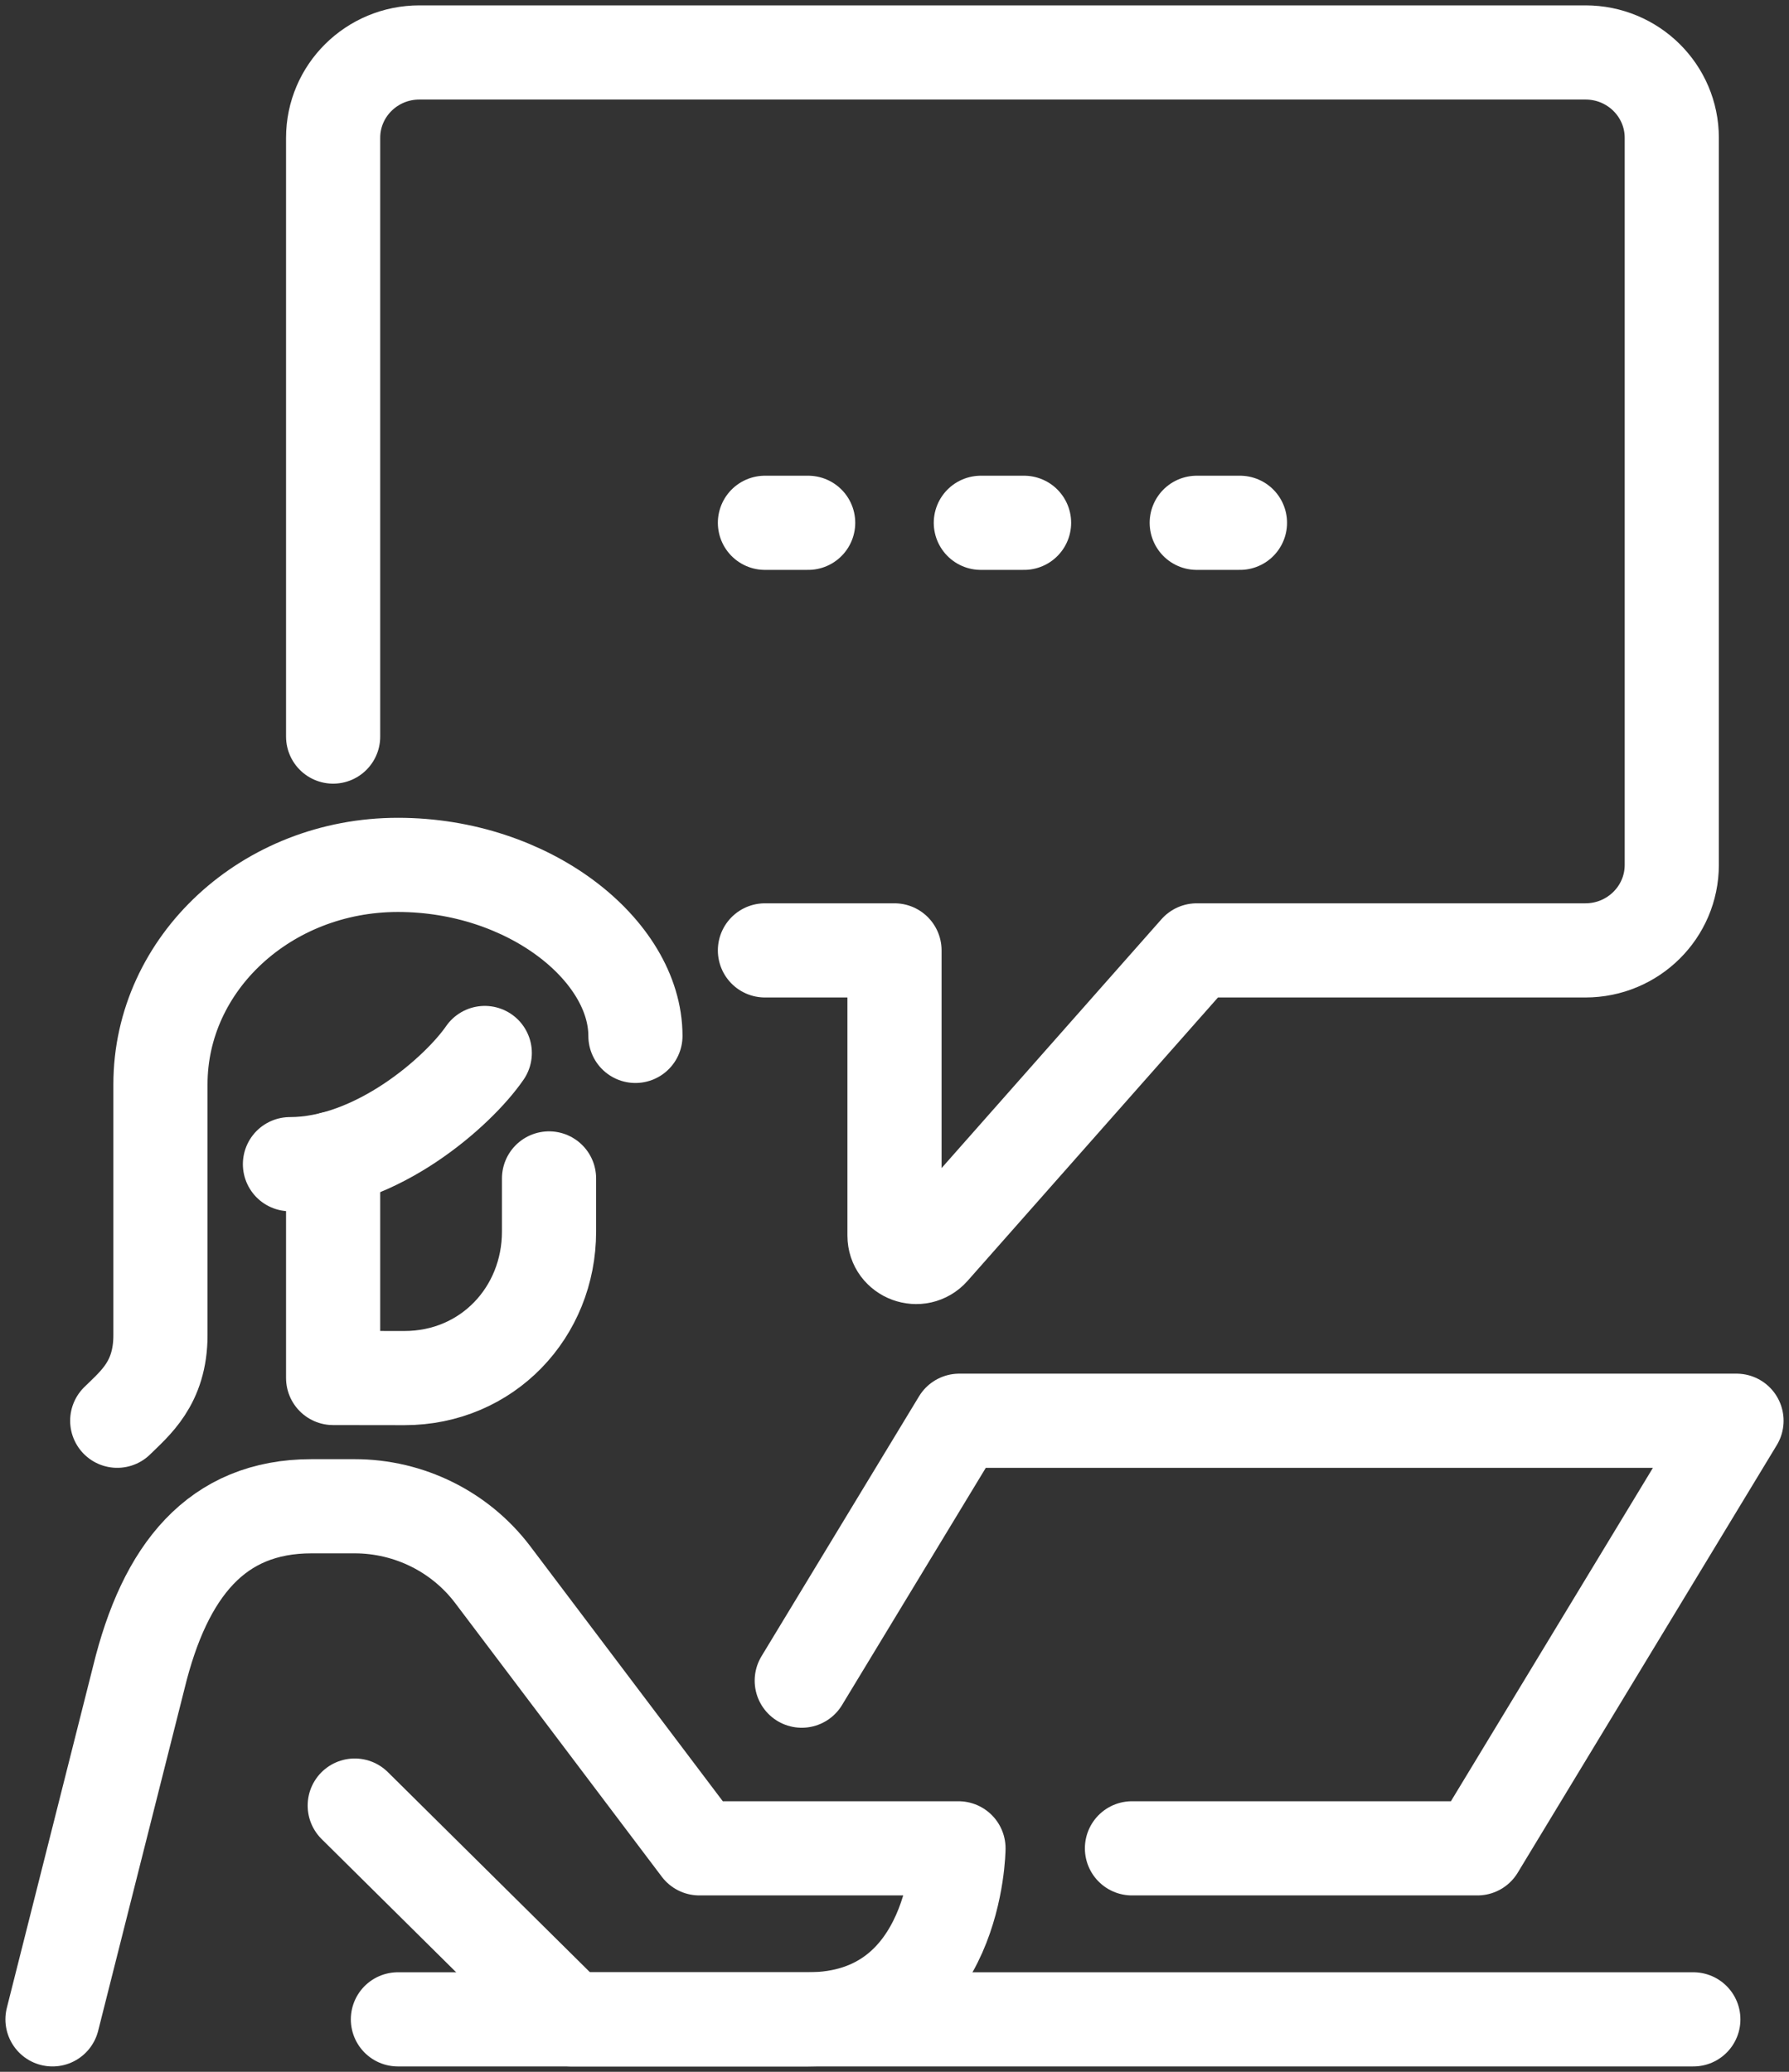
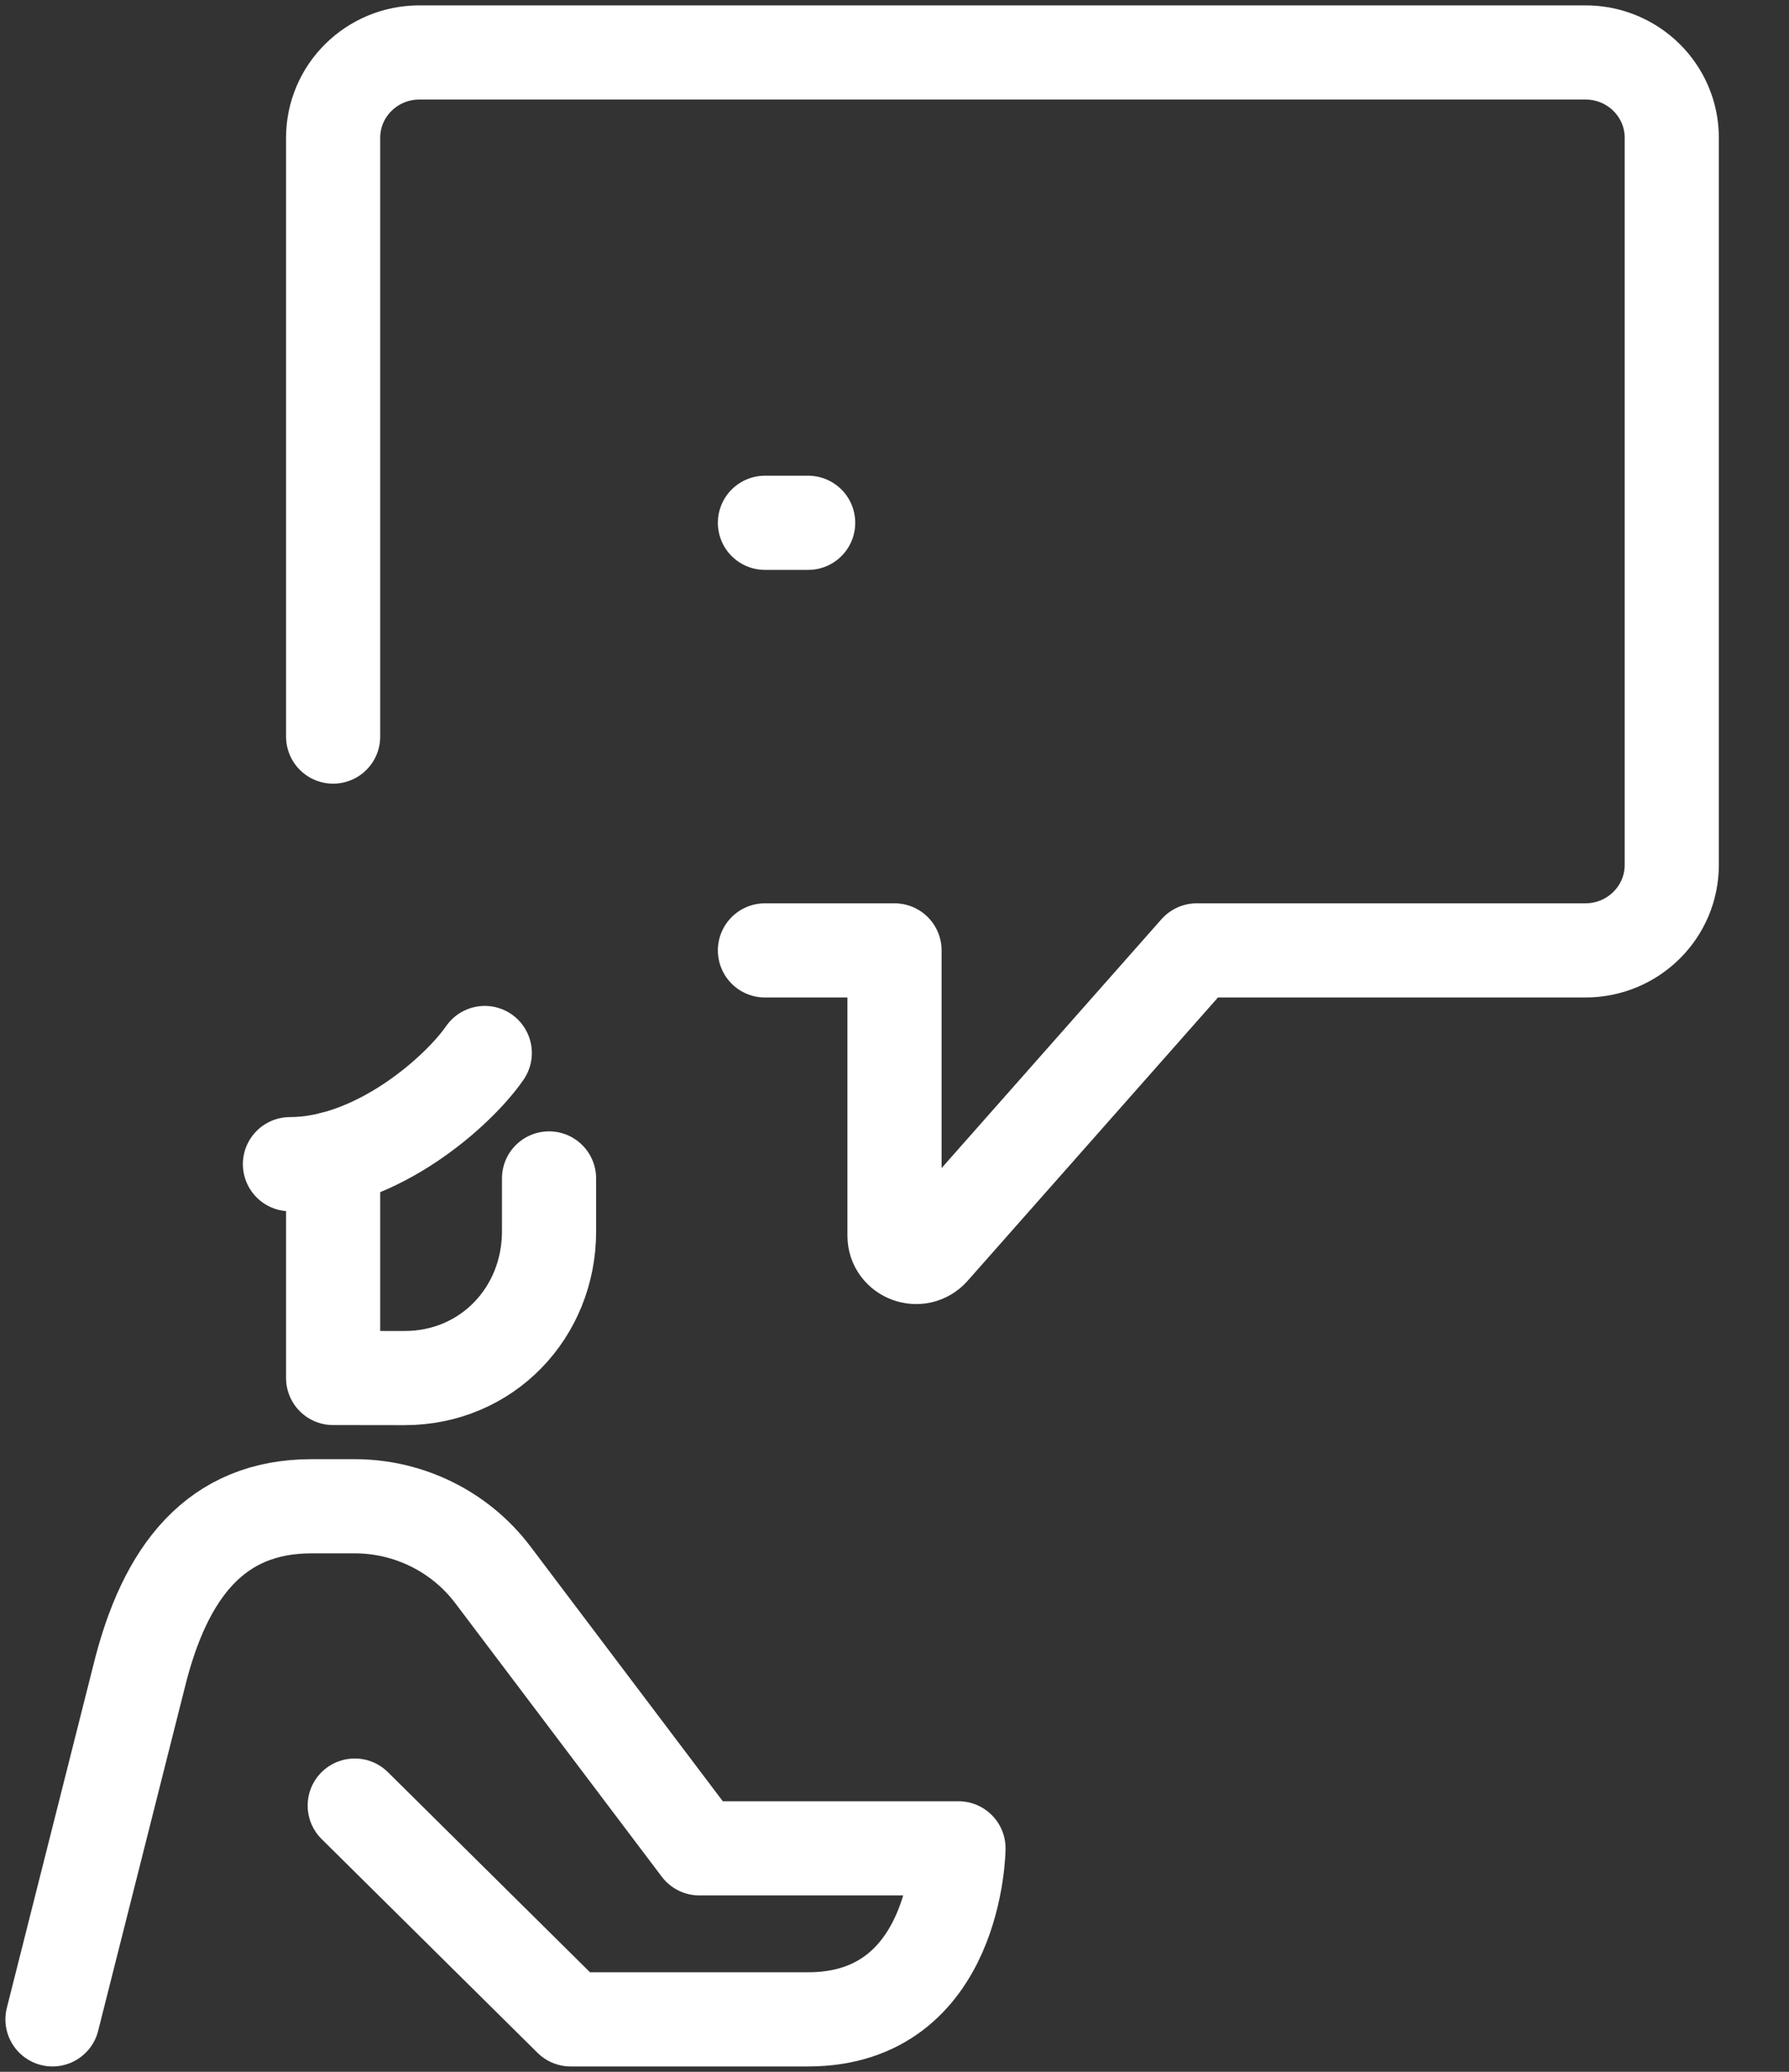
<svg xmlns="http://www.w3.org/2000/svg" width="38" height="44" viewBox="0 0 38 44" fill="none">
  <rect x="0" y="0" width="38" height="44" fill="#333333" stroke="none" />
  <g clip-path="url(#clip0_394_3993)">
    <path d="M1.115 42.886L2.949 35.622C3.503 33.351 4.6 31.989 6.618 31.989H7.532C8.688 31.989 9.778 32.529 10.47 33.447L14.855 39.254H20.359C20.359 39.254 20.328 42.886 17.166 42.886H12.121L7.535 38.346" stroke="white" stroke-width="2" stroke-linecap="round" stroke-linejoin="round" />
-     <path d="M17.03 35.693L20.376 30.173H36.885L31.382 39.254H24.044" stroke="white" stroke-width="2" stroke-linecap="round" stroke-linejoin="round" />
-     <path d="M8.452 42.886H35.968" stroke="white" stroke-width="2" stroke-linecap="round" stroke-linejoin="round" />
    <path d="M16.248 20.184H19V26.241C19 26.66 19.525 26.855 19.804 26.539L25.42 20.184H33.675C34.689 20.184 35.51 19.371 35.51 18.368V2.927C35.51 1.925 34.69 1.114 33.677 1.114H8.909C7.896 1.114 7.076 1.925 7.076 2.927V15.643" stroke="white" stroke-width="2" stroke-linecap="round" stroke-linejoin="round" />
    <path d="M11.662 25.027V26.154C11.662 27.873 10.348 29.267 8.59 29.267L7.076 29.265V24.603" stroke="white" stroke-width="2" stroke-linecap="round" stroke-linejoin="round" />
    <path d="M6.159 24.724C7.994 24.724 9.734 23.18 10.297 22.363" stroke="white" stroke-width="2" stroke-linecap="round" stroke-linejoin="round" />
-     <path d="M13.497 22C13.497 20.184 11.238 18.368 8.452 18.368C5.666 18.368 3.408 20.455 3.408 23.03V28.357C3.408 29.378 2.863 29.804 2.49 30.173" stroke="white" stroke-width="2" stroke-miterlimit="10" stroke-linecap="round" />
    <path d="M16.248 11.103H17.166" stroke="white" stroke-width="2" stroke-linecap="round" stroke-linejoin="round" />
-     <path d="M20.834 11.103H21.752" stroke="white" stroke-width="2" stroke-linecap="round" stroke-linejoin="round" />
-     <path d="M25.42 11.103H26.338" stroke="white" stroke-width="2" stroke-linecap="round" stroke-linejoin="round" />
  </g>
  <defs>
    <clipPath id="clip0_394_3993">
      <rect width="38" height="44" fill="white" />
    </clipPath>
  </defs>
</svg>